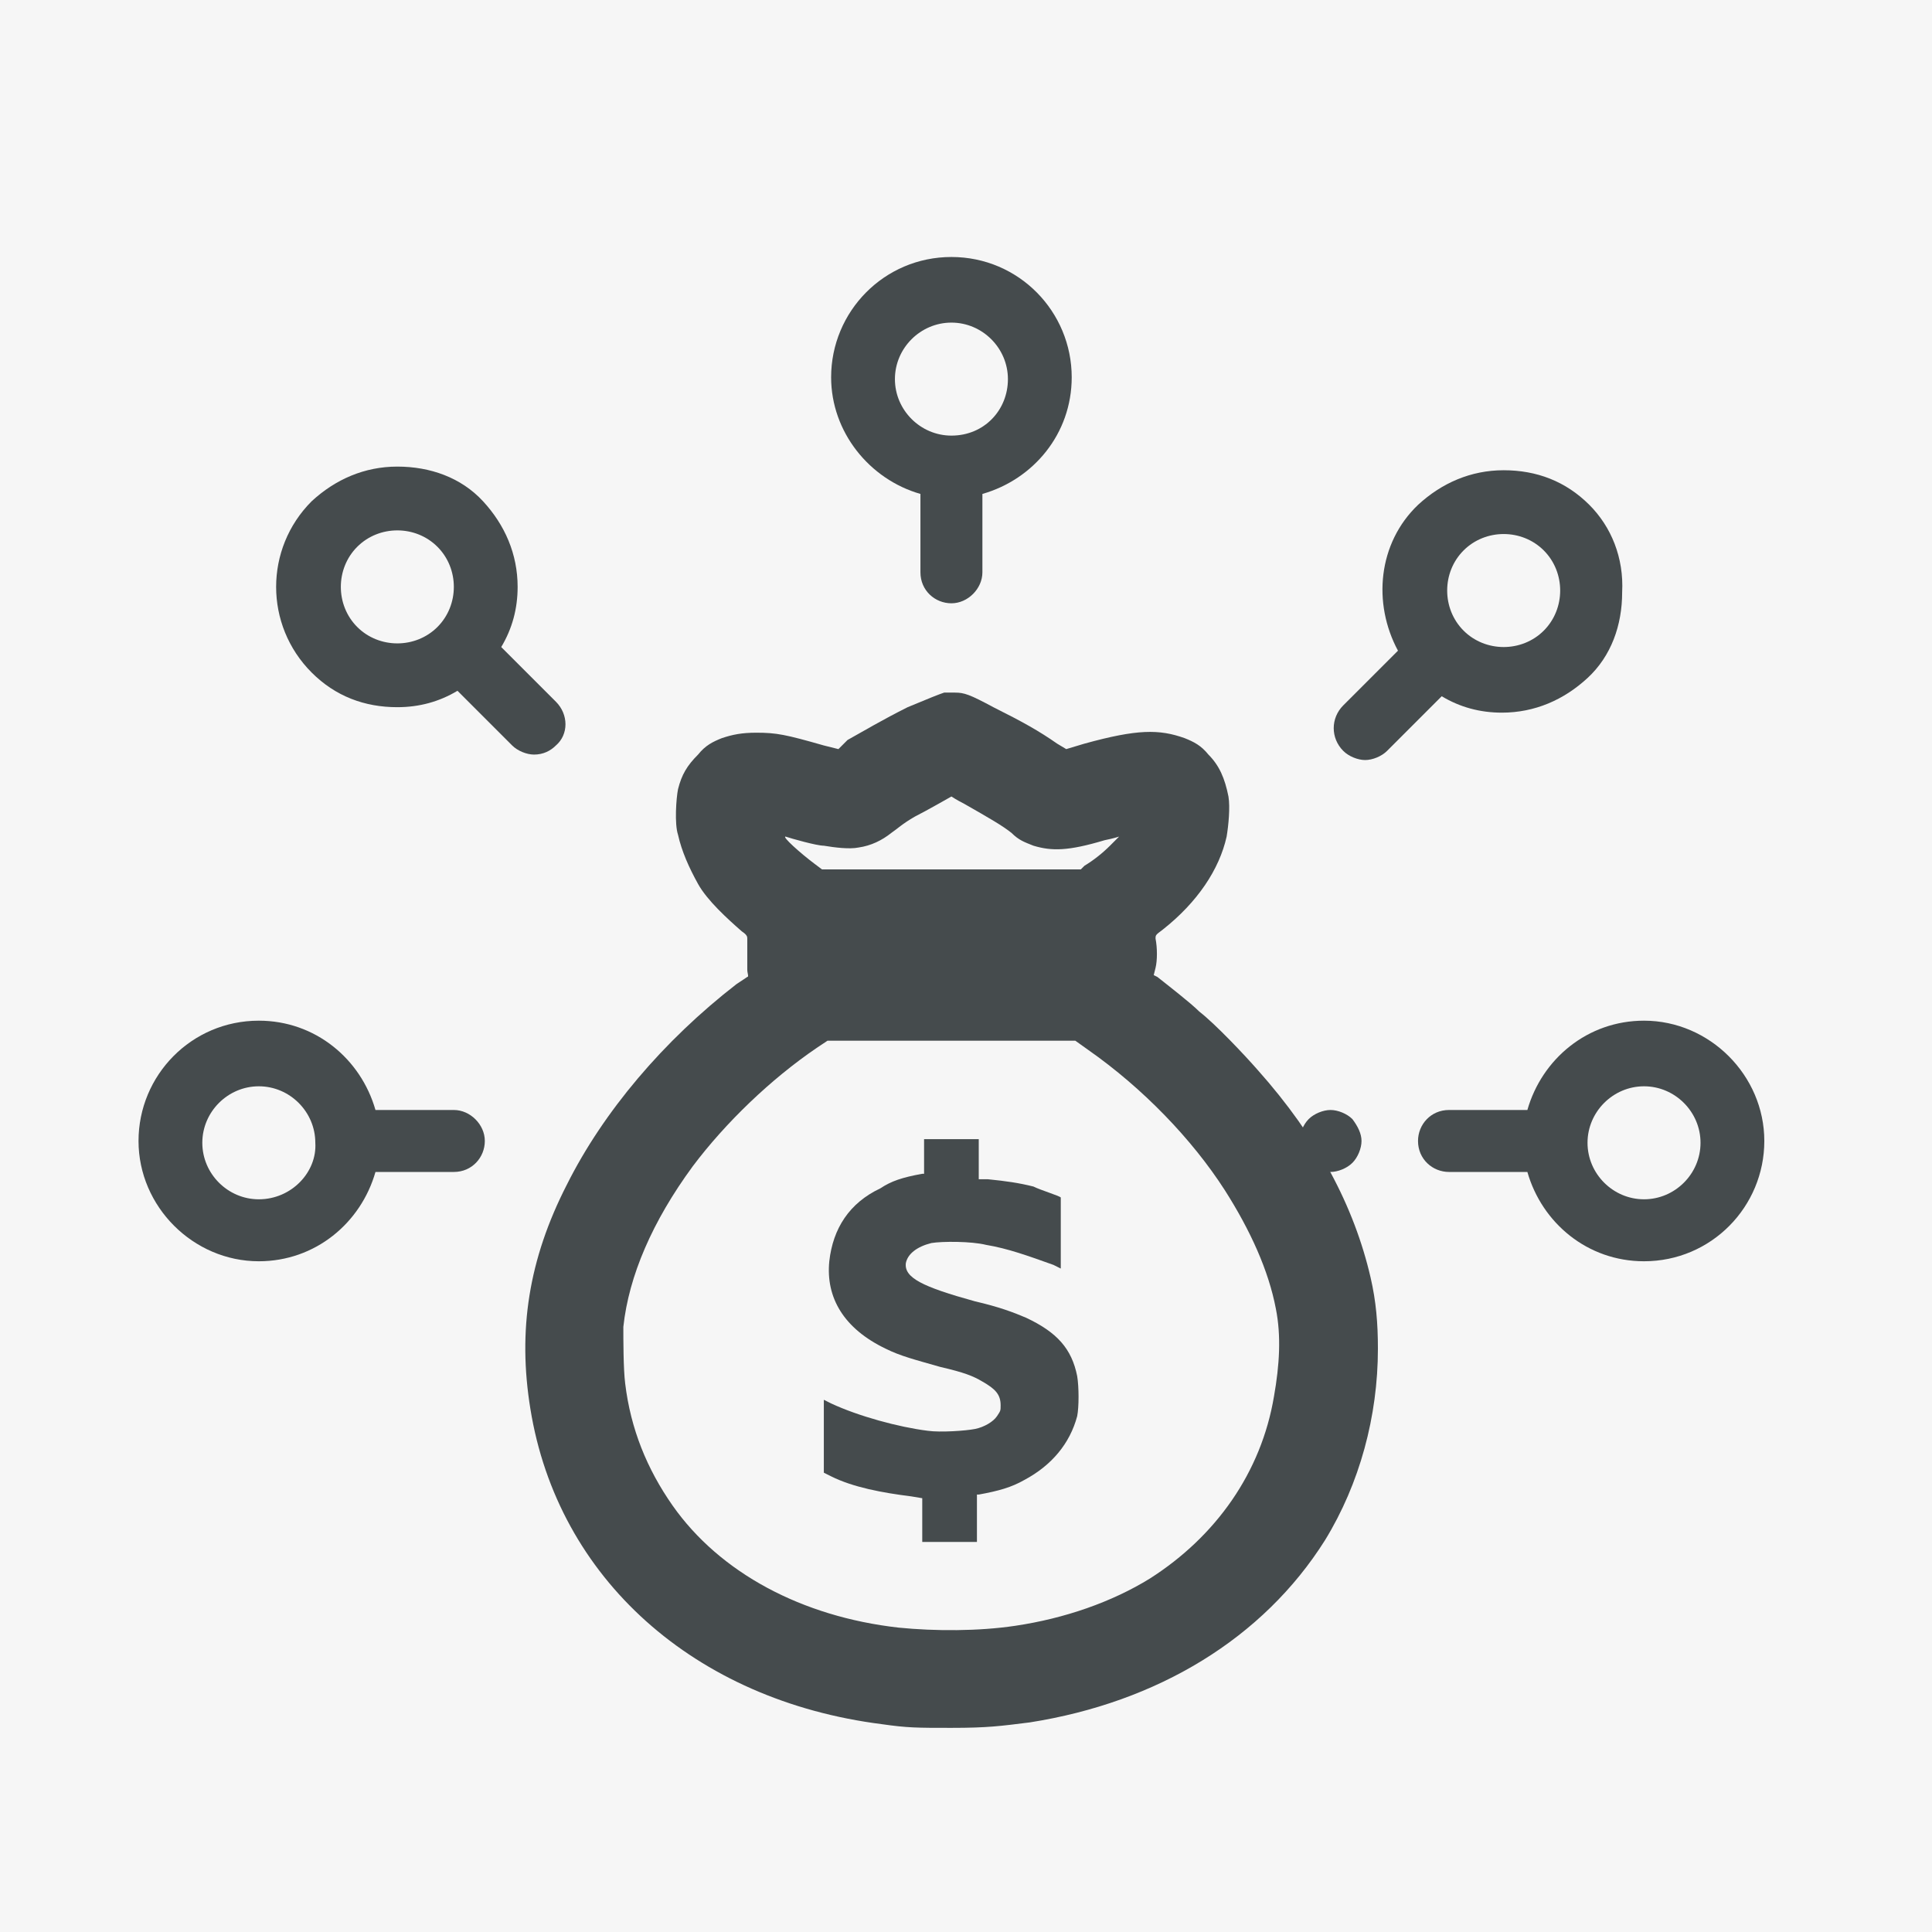
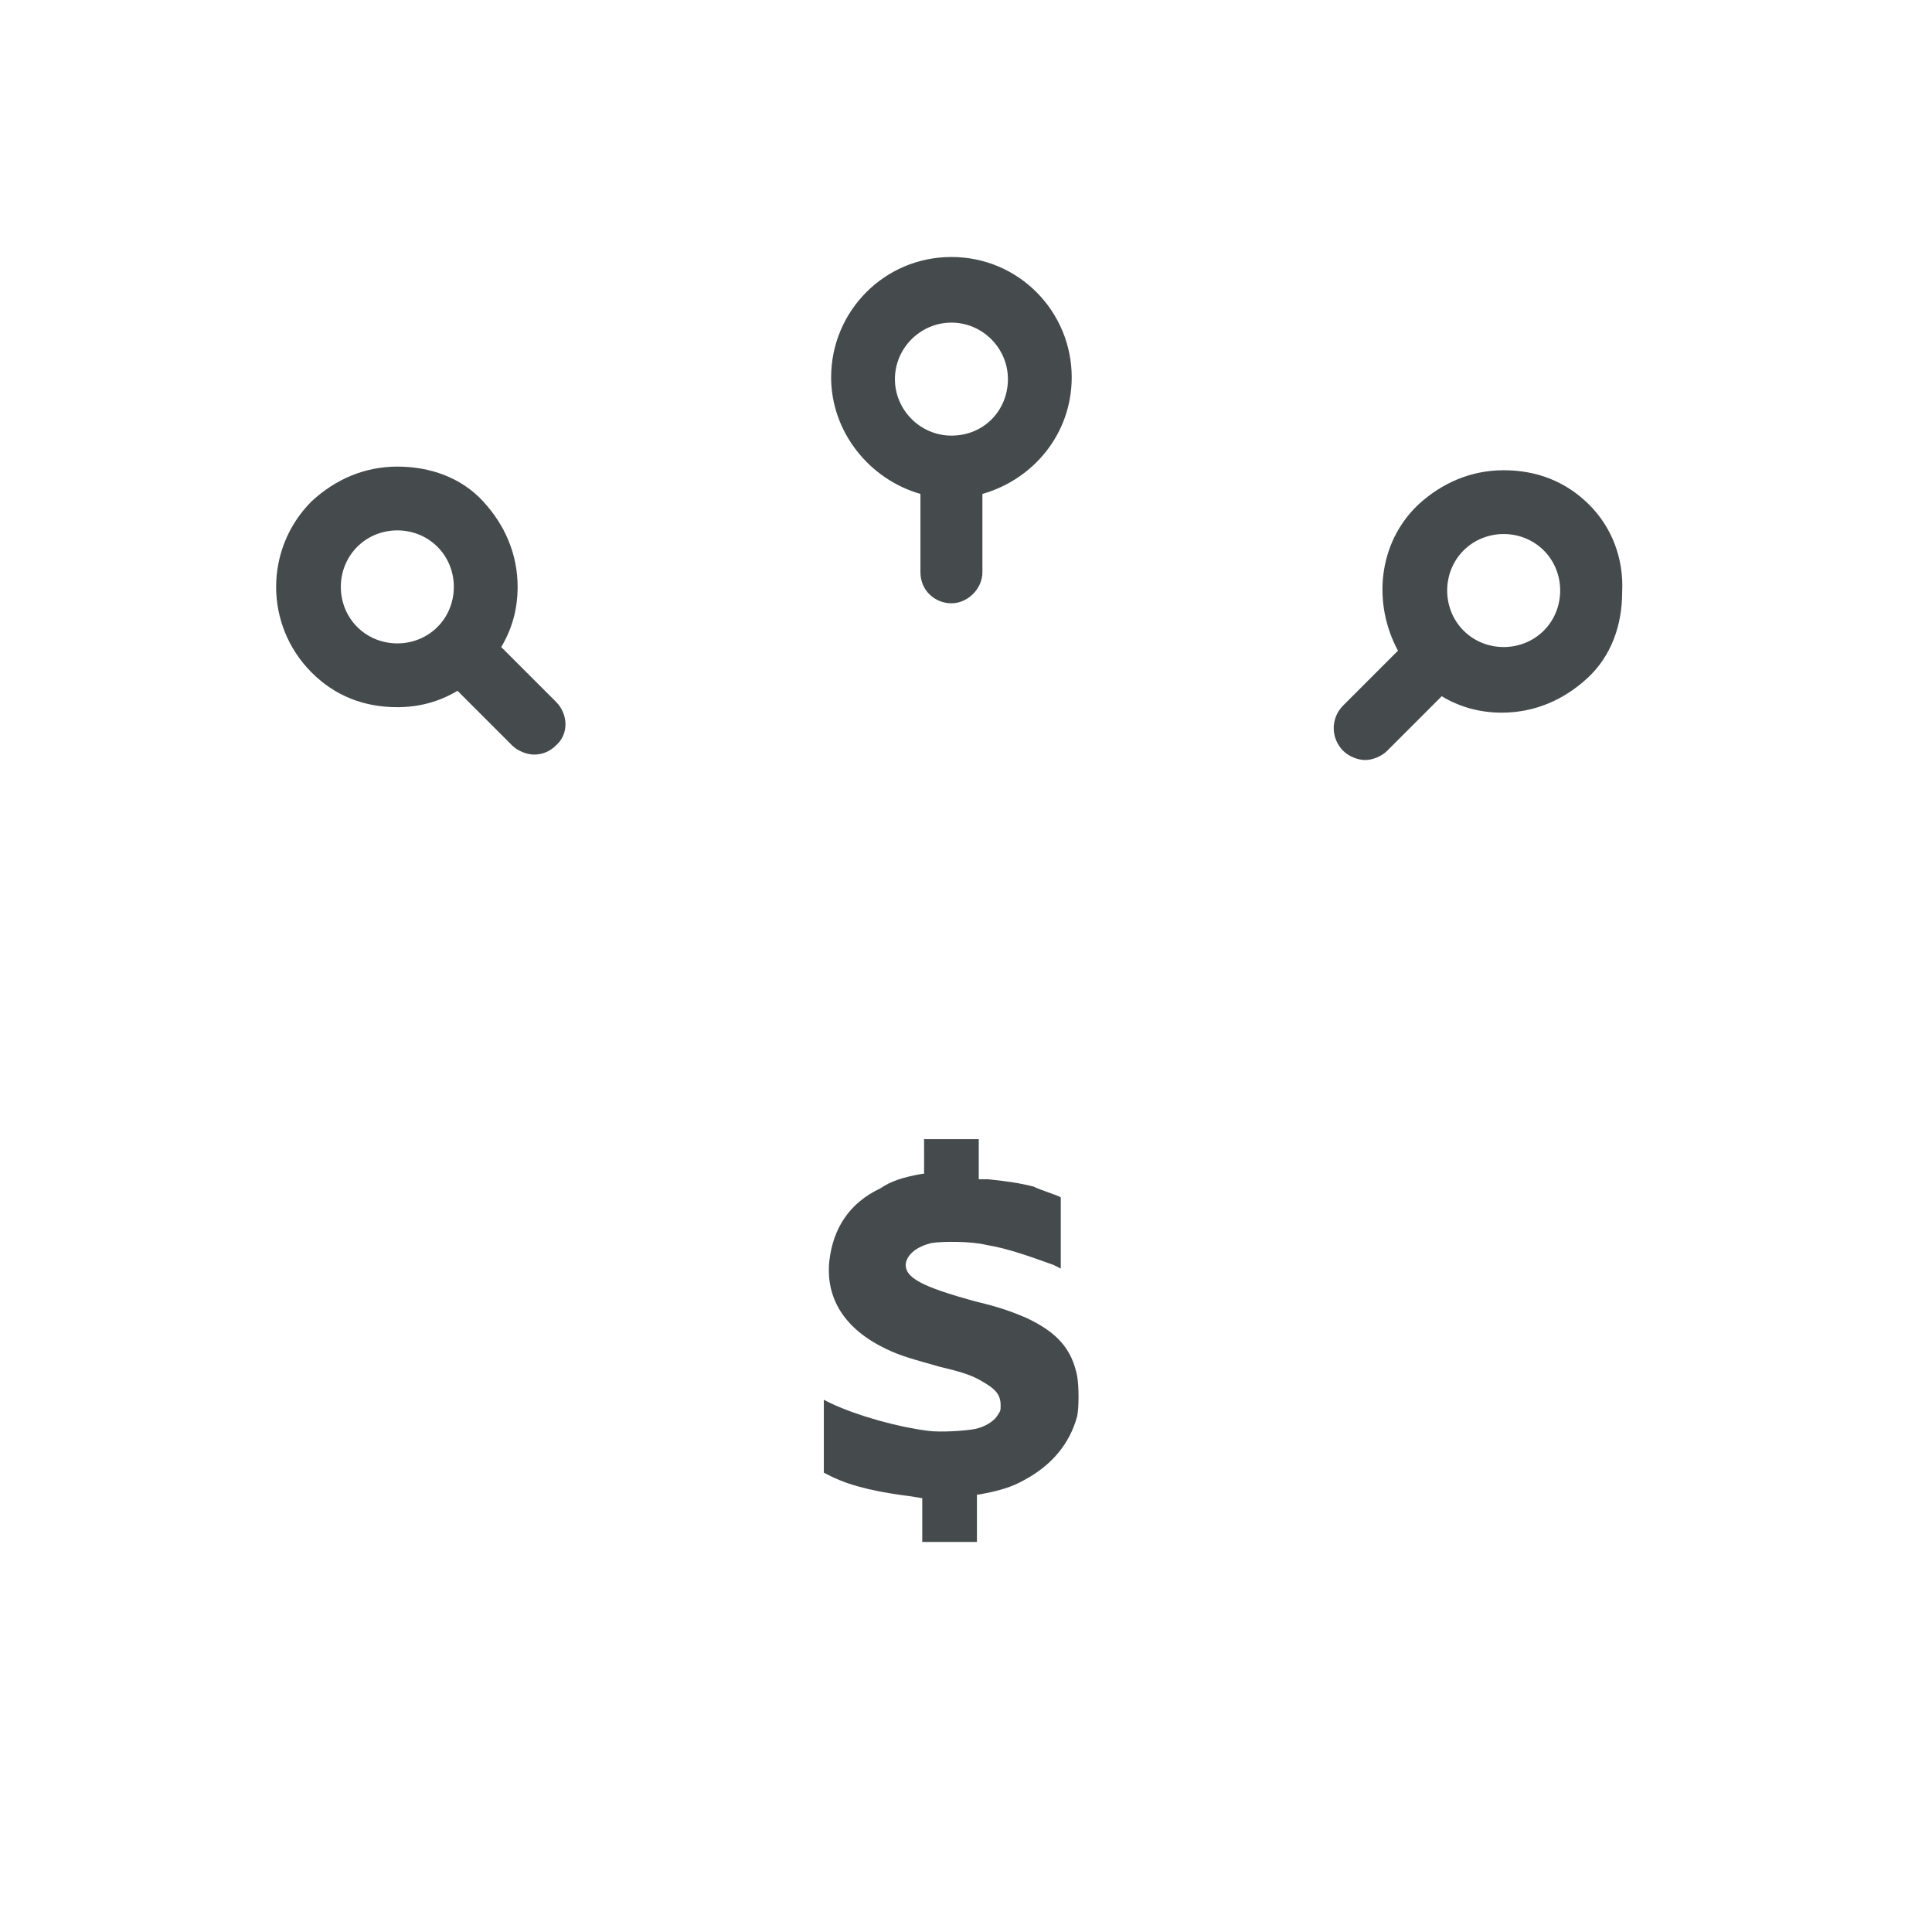
<svg xmlns="http://www.w3.org/2000/svg" version="1.1" id="圖層_1" x="0px" y="0px" viewBox="0 0 106 106" style="enable-background:new 0 0 106 106;" xml:space="preserve">
  <style type="text/css">
	.st0{fill:#F6F6F6;}
	.st1{fill:#454B4D;}
</style>
  <g id="圖層_1_1_">
</g>
  <g id="圖層_2_1_">
    <g id="圖層_1_2_">
-       <rect x="-0.1" y="-0.1" class="st0" width="106.2" height="106.1" />
-     </g>
+       </g>
    <path class="st1" d="M50.7,63.2v1.2l-0.1,0c-1.1,0.2-1.7,0.4-2.3,0.8c-1.7,0.8-2.6,2.2-2.8,4c-0.2,2,0.8,3.7,3.1,4.8   c0.8,0.4,1.6,0.6,3,1c1.3,0.3,1.8,0.5,2.3,0.8c0.7,0.4,1,0.7,1,1.3c0,0.3,0,0.3-0.2,0.6c-0.2,0.3-0.7,0.6-1.2,0.7   c-0.5,0.1-1.9,0.2-2.6,0.1c-1.6-0.2-3.8-0.8-5.3-1.5l-0.4-0.2v1.4c0,0.8,0,1.7,0,2l0,0.6l0.4,0.2c1.2,0.6,2.8,0.9,4.4,1.1l0.6,0.1   v1.2v1.2h1.5h1.5v-1.3v-1.3l0.1,0c1.1-0.2,1.8-0.4,2.5-0.8c1.5-0.8,2.5-2,2.9-3.5c0.1-0.5,0.1-1.6,0-2.2c-0.3-1.5-1.1-2.4-2.8-3.2   c-0.7-0.3-1.5-0.6-2.8-0.9c-2.9-0.8-3.9-1.3-3.8-2.1c0.1-0.5,0.6-0.9,1.4-1.1c0.6-0.1,2.2-0.1,3,0.1c1.2,0.2,2.3,0.6,3.7,1.1   l0.4,0.2l0-0.6c0-1,0-3.3,0-3.3c-0.1-0.1-1.1-0.4-1.5-0.6c-0.8-0.2-1.5-0.3-2.5-0.4l-0.5,0v-1.1v-1.1h-1.5h-1.5   C50.7,62.1,50.7,63.2,50.7,63.2z" />
-     <path class="st1" d="M51.8,38c-0.3,0.1-0.8,0.3-2,0.8c-1.4,0.7-2.4,1.3-3.3,1.8L46,41.1l-0.8-0.2c-2.1-0.6-2.6-0.7-3.7-0.7   c-0.8,0-1.3,0.1-1.9,0.3c-0.5,0.2-0.9,0.4-1.3,0.9c-0.6,0.6-0.9,1.1-1.1,1.9c-0.1,0.5-0.2,1.9,0,2.5c0.2,0.9,0.6,1.8,1.1,2.7   s1.6,1.9,2.4,2.6c0.3,0.2,0.3,0.3,0.3,0.4c0,0.1,0,0.4,0,0.7c0,0.5,0,0.7,0,1c0,0.2,0.1,0.4,0,0.4c0,0-0.3,0.2-0.6,0.4   c-4,3.1-7.3,7-9.3,11c-2.1,4.1-2.7,8-2,12.3c1.5,9.3,9,16,19.3,17.3c1.4,0.2,1.9,0.2,3.8,0.2c2,0,2.7-0.1,4.3-0.3   c7-1.1,12.8-4.6,16.2-10c1.9-3.1,2.9-6.8,2.9-10.5c0-1.4-0.1-2.6-0.4-3.9c-0.9-3.9-2.9-7.7-6.2-11.4c-0.7-0.8-2.3-2.5-3.2-3.2   c-0.5-0.5-1.8-1.5-2.3-1.9l-0.2-0.1l0.1-0.4c0.1-0.4,0.1-1.1,0-1.6c0-0.2,0-0.2,0.4-0.5c1.9-1.5,3.1-3.3,3.5-5.1   c0.1-0.6,0.2-1.6,0.1-2.2c-0.2-1-0.5-1.7-1.1-2.3c-0.4-0.5-0.8-0.7-1.3-0.9c-1.4-0.5-2.6-0.5-5.5,0.3l-1,0.3l-0.5-0.3   c-1-0.7-1.9-1.2-3.5-2c-1.3-0.7-1.6-0.8-2.1-0.8C52.1,38,51.8,38,51.8,38z M52.9,44.1c1.4,0.8,2.1,1.2,2.6,1.6   c0.4,0.4,0.7,0.5,1.2,0.7c1,0.3,1.9,0.3,3.9-0.3c0.5-0.1,0.8-0.2,0.8-0.2c0,0-0.2,0.2-0.5,0.5c-0.4,0.4-0.9,0.8-1.4,1.1l-0.2,0.2   h-7.1h-7.1l-0.4-0.3c-0.8-0.6-1.8-1.5-1.6-1.5c0.3,0.1,1.7,0.5,2.1,0.5c0.6,0.1,1.4,0.2,1.9,0.1c0.7-0.1,1.3-0.4,1.8-0.8   c0.3-0.2,0.6-0.5,1.3-0.9c0.6-0.3,2-1.1,2-1.1C52.2,43.7,52.5,43.9,52.9,44.1z M59.7,57.6c3,2.1,5.7,4.9,7.5,7.7   c1.4,2.2,2.4,4.4,2.8,6.5c0.3,1.5,0.2,3.1-0.1,4.8c-0.7,4.2-3.2,7.7-6.8,10c-2.1,1.3-4.7,2.2-7.4,2.6c-2,0.3-4.4,0.3-6.4,0.1   c-5.3-0.6-9.8-3-12.4-6.7c-1.4-2-2.3-4.2-2.6-6.7c-0.1-0.8-0.1-2.4-0.1-3.1c0.3-2.8,1.6-5.8,3.8-8.8c1.8-2.4,4.3-4.8,6.8-6.5   l0.6-0.4h6.8H59L59.7,57.6z" />
    <g>
      <g>
        <g>
          <path class="st1" d="M52.2,14.1c-3.7,0-6.6,3-6.6,6.6c0,3,2.1,5.6,4.9,6.4v4.3c0,1,0.8,1.7,1.7,1.7s1.7-0.8,1.7-1.7v-4.3      c2.8-0.8,4.9-3.3,4.9-6.4C58.8,17.1,55.9,14.1,52.2,14.1z M52.2,23.9c-1.7,0-3.1-1.4-3.1-3.1s1.4-3.1,3.1-3.1s3.1,1.4,3.1,3.1      S54,23.9,52.2,23.9z" />
        </g>
      </g>
      <g>
        <g>
          <path class="st1" d="M87.2,27.7c-1.3-1.3-2.9-1.9-4.7-1.9s-3.4,0.7-4.7,1.9c-2.2,2.1-2.5,5.4-1.1,8l-3,3c-0.7,0.7-0.7,1.8,0,2.5      c0.3,0.3,0.8,0.5,1.2,0.5c0.4,0,0.9-0.2,1.2-0.5l3-3c1,0.6,2.1,0.9,3.3,0.9c1.8,0,3.4-0.7,4.7-1.9s1.9-2.9,1.9-4.7      C89.1,30.6,88.4,28.9,87.2,27.7z M84.7,34.6c-1.2,1.2-3.2,1.2-4.4,0s-1.2-3.2,0-4.4c0.6-0.6,1.4-0.9,2.2-0.9      c0.8,0,1.6,0.3,2.2,0.9c0.6,0.6,0.9,1.4,0.9,2.2C85.6,33.2,85.3,34,84.7,34.6z" />
        </g>
      </g>
      <g>
        <g>
-           <path class="st1" d="M90.2,56c-3.1,0-5.6,2.1-6.4,4.9h-4.3c-1,0-1.7,0.8-1.7,1.7c0,1,0.8,1.7,1.7,1.7h4.3      c0.8,2.8,3.3,4.9,6.4,4.9c3.7,0,6.6-3,6.6-6.6S93.8,56,90.2,56z M90.2,65.8c-1.7,0-3.1-1.4-3.1-3.1c0-1.7,1.4-3.1,3.1-3.1      c1.7,0,3.1,1.4,3.1,3.1C93.3,64.4,91.9,65.8,90.2,65.8z" />
-         </g>
+           </g>
      </g>
      <g>
        <g>
-           <path class="st1" d="M74.2,61.4c-0.3-0.3-0.8-0.5-1.2-0.5s-0.9,0.2-1.2,0.5s-0.5,0.8-0.5,1.2s0.2,0.9,0.5,1.2      c0.3,0.3,0.8,0.5,1.2,0.5s0.9-0.2,1.2-0.5c0.3-0.3,0.5-0.8,0.5-1.2C74.7,62.2,74.5,61.8,74.2,61.4z" />
-         </g>
+           </g>
      </g>
      <g>
        <g>
-           <path class="st1" d="M24.9,60.9h-4.3c-0.8-2.8-3.3-4.9-6.4-4.9c-3.7,0-6.6,3-6.6,6.6s3,6.6,6.6,6.6c3.1,0,5.6-2.1,6.4-4.9h4.3      c1,0,1.7-0.8,1.7-1.7S25.8,60.9,24.9,60.9z M14.2,65.8c-1.7,0-3.1-1.4-3.1-3.1c0-1.7,1.4-3.1,3.1-3.1s3.1,1.4,3.1,3.1      C17.4,64.3,16,65.8,14.2,65.8z" />
-         </g>
+           </g>
      </g>
      <g>
        <g>
          <path class="st1" d="M30.5,38.5l-3-3c0.6-1,0.9-2.1,0.9-3.3c0-1.8-0.7-3.4-1.9-4.7s-2.9-1.9-4.7-1.9s-3.4,0.7-4.7,1.9      c-2.6,2.6-2.6,6.8,0,9.4c1.3,1.3,2.9,1.9,4.7,1.9c1.2,0,2.3-0.3,3.3-0.9l3,3c0.3,0.3,0.8,0.5,1.2,0.5c0.5,0,0.9-0.2,1.2-0.5      C31.2,40.3,31.2,39.2,30.5,38.5z M24,34.4L24,34.4c-1.2,1.2-3.2,1.2-4.4,0s-1.2-3.2,0-4.4c0.6-0.6,1.4-0.9,2.2-0.9      c0.8,0,1.6,0.3,2.2,0.9c0.6,0.6,0.9,1.4,0.9,2.2C24.9,33,24.6,33.8,24,34.4z" />
        </g>
      </g>
    </g>
  </g>
</svg>